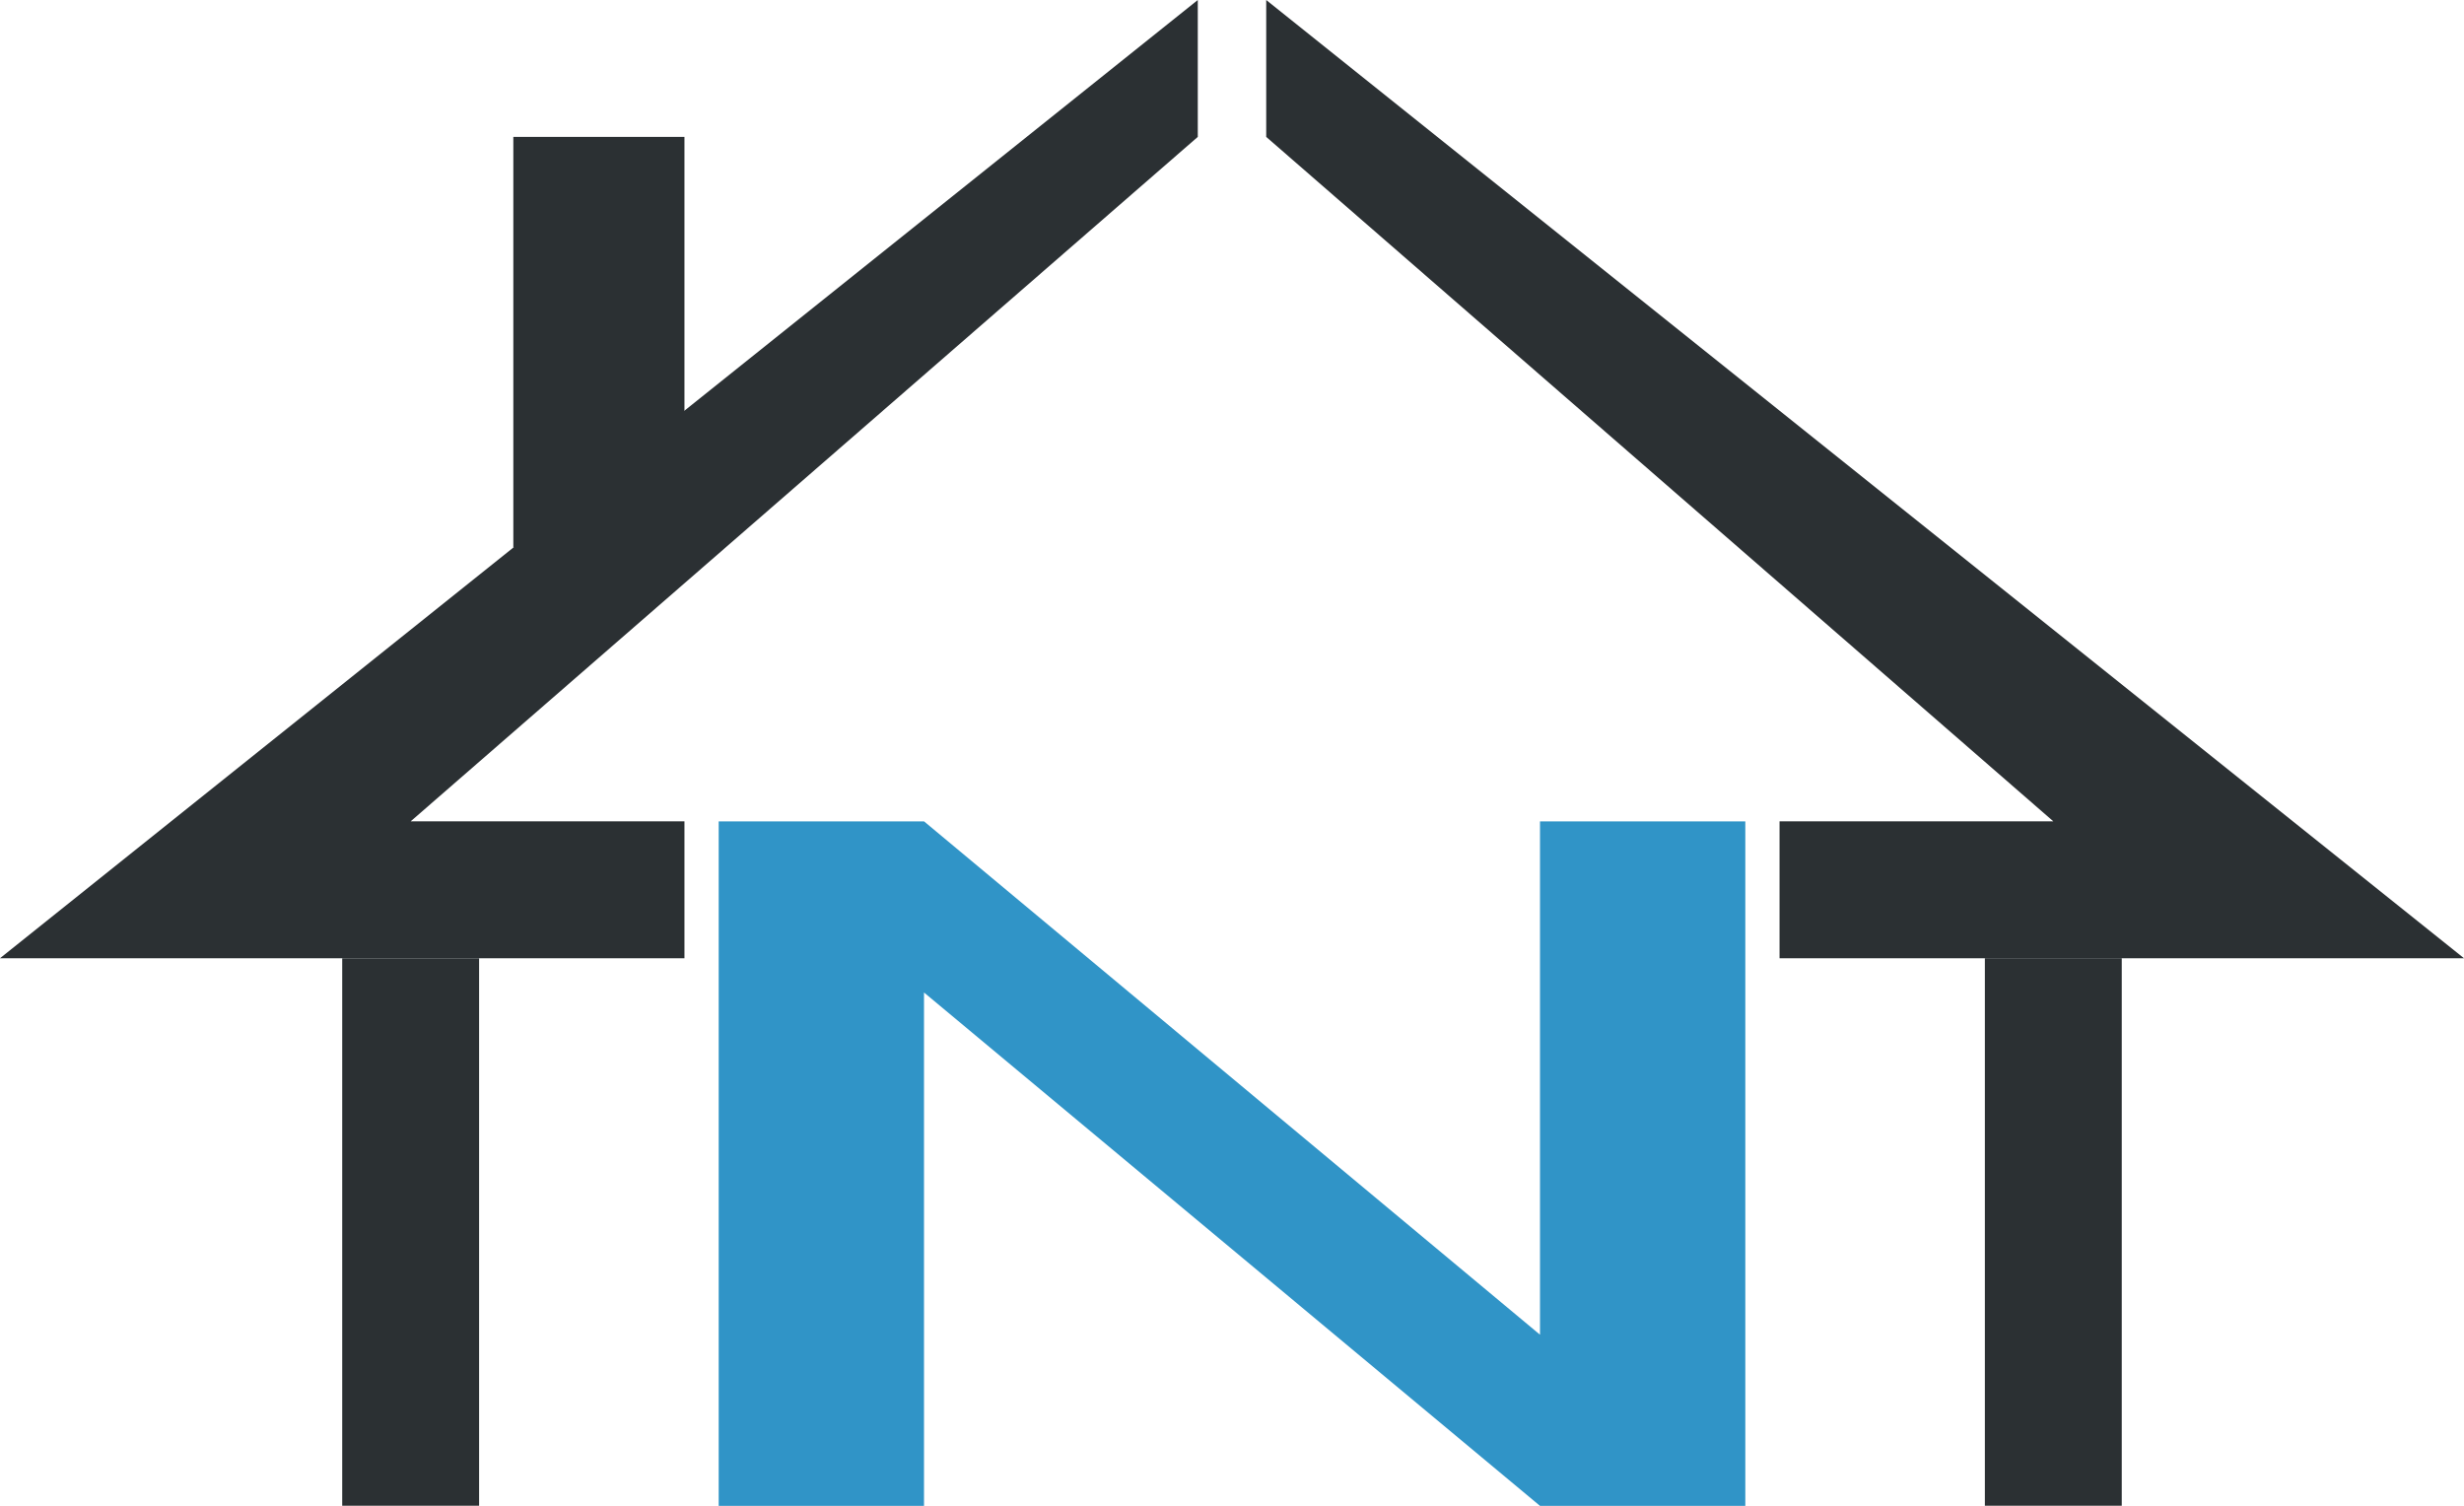
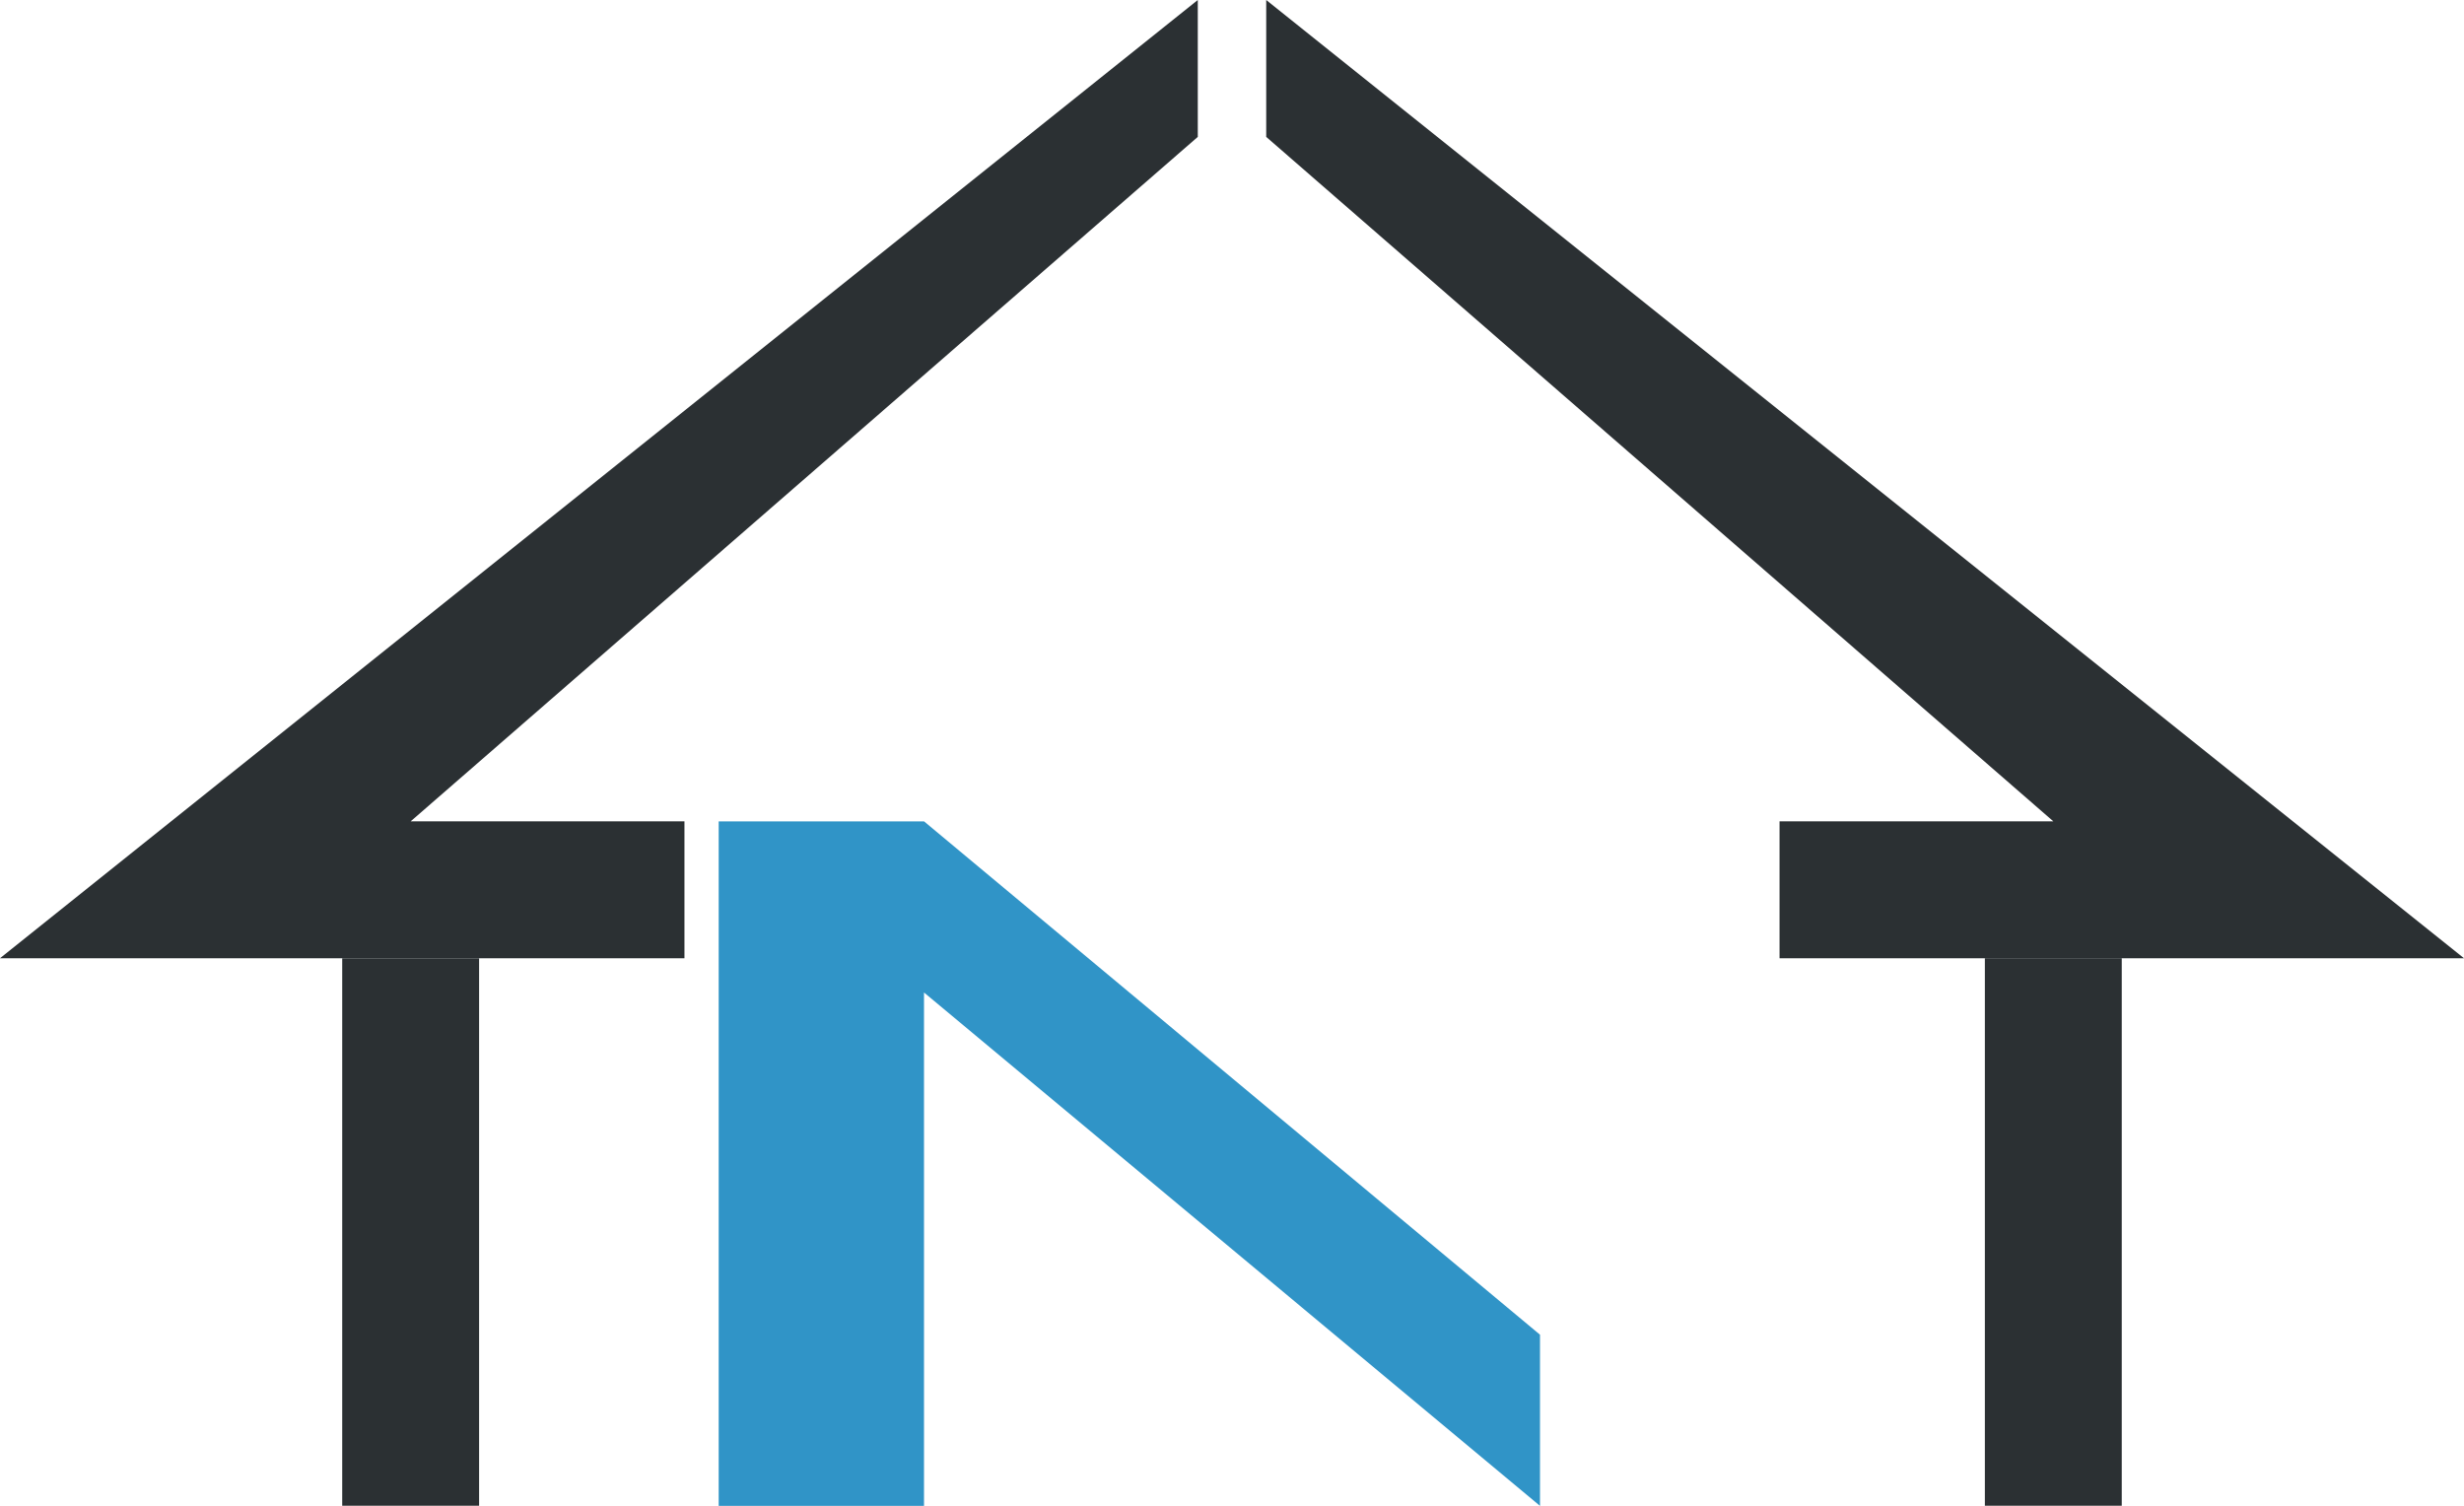
<svg xmlns="http://www.w3.org/2000/svg" id="Layer_1" data-name="Layer 1" viewBox="0 0 716.93 438.12">
  <defs>
    <style>
      .cls-1 {
        fill: #3094c7;
      }

      .cls-2 {
        fill: #2b3033;
      }
    </style>
  </defs>
  <g id="Main">
    <g id="Left_Side_T" data-name="Left Side T">
      <rect class="cls-2" x="99.57" y="278.81" width="39.83" height="159.32" />
      <polygon class="cls-2" points="348.51 0 0 278.81 199.15 278.81 199.15 238.98 119.49 238.98 348.51 39.83 348.51 0" />
    </g>
    <g id="Right_Side_T" data-name="Right Side T">
      <rect class="cls-2" x="577.53" y="278.81" width="39.83" height="159.32" transform="translate(1194.88 716.93) rotate(-180)" />
      <polygon class="cls-2" points="368.42 0 716.93 278.81 517.78 278.81 517.78 238.98 597.44 238.98 368.42 39.83 368.42 0" />
    </g>
-     <path class="cls-1" d="M448.08,238.98v149.37l-179.19-149.34s.01,0,.02.03l-.06-.04h0s-59.74,0-59.74,0v199.15h59.74v-149.38h.04s0,.04,0,.04l179.19,149.34h59.74v-199.15h-59.74Z" />
-     <rect class="cls-2" x="149.36" y="39.83" width="49.79" height="119.49" />
+     <path class="cls-1" d="M448.08,238.98v149.37l-179.19-149.34s.01,0,.02.03l-.06-.04h0s-59.74,0-59.74,0v199.15h59.74v-149.38h.04s0,.04,0,.04l179.19,149.34h59.74h-59.74Z" />
  </g>
</svg>